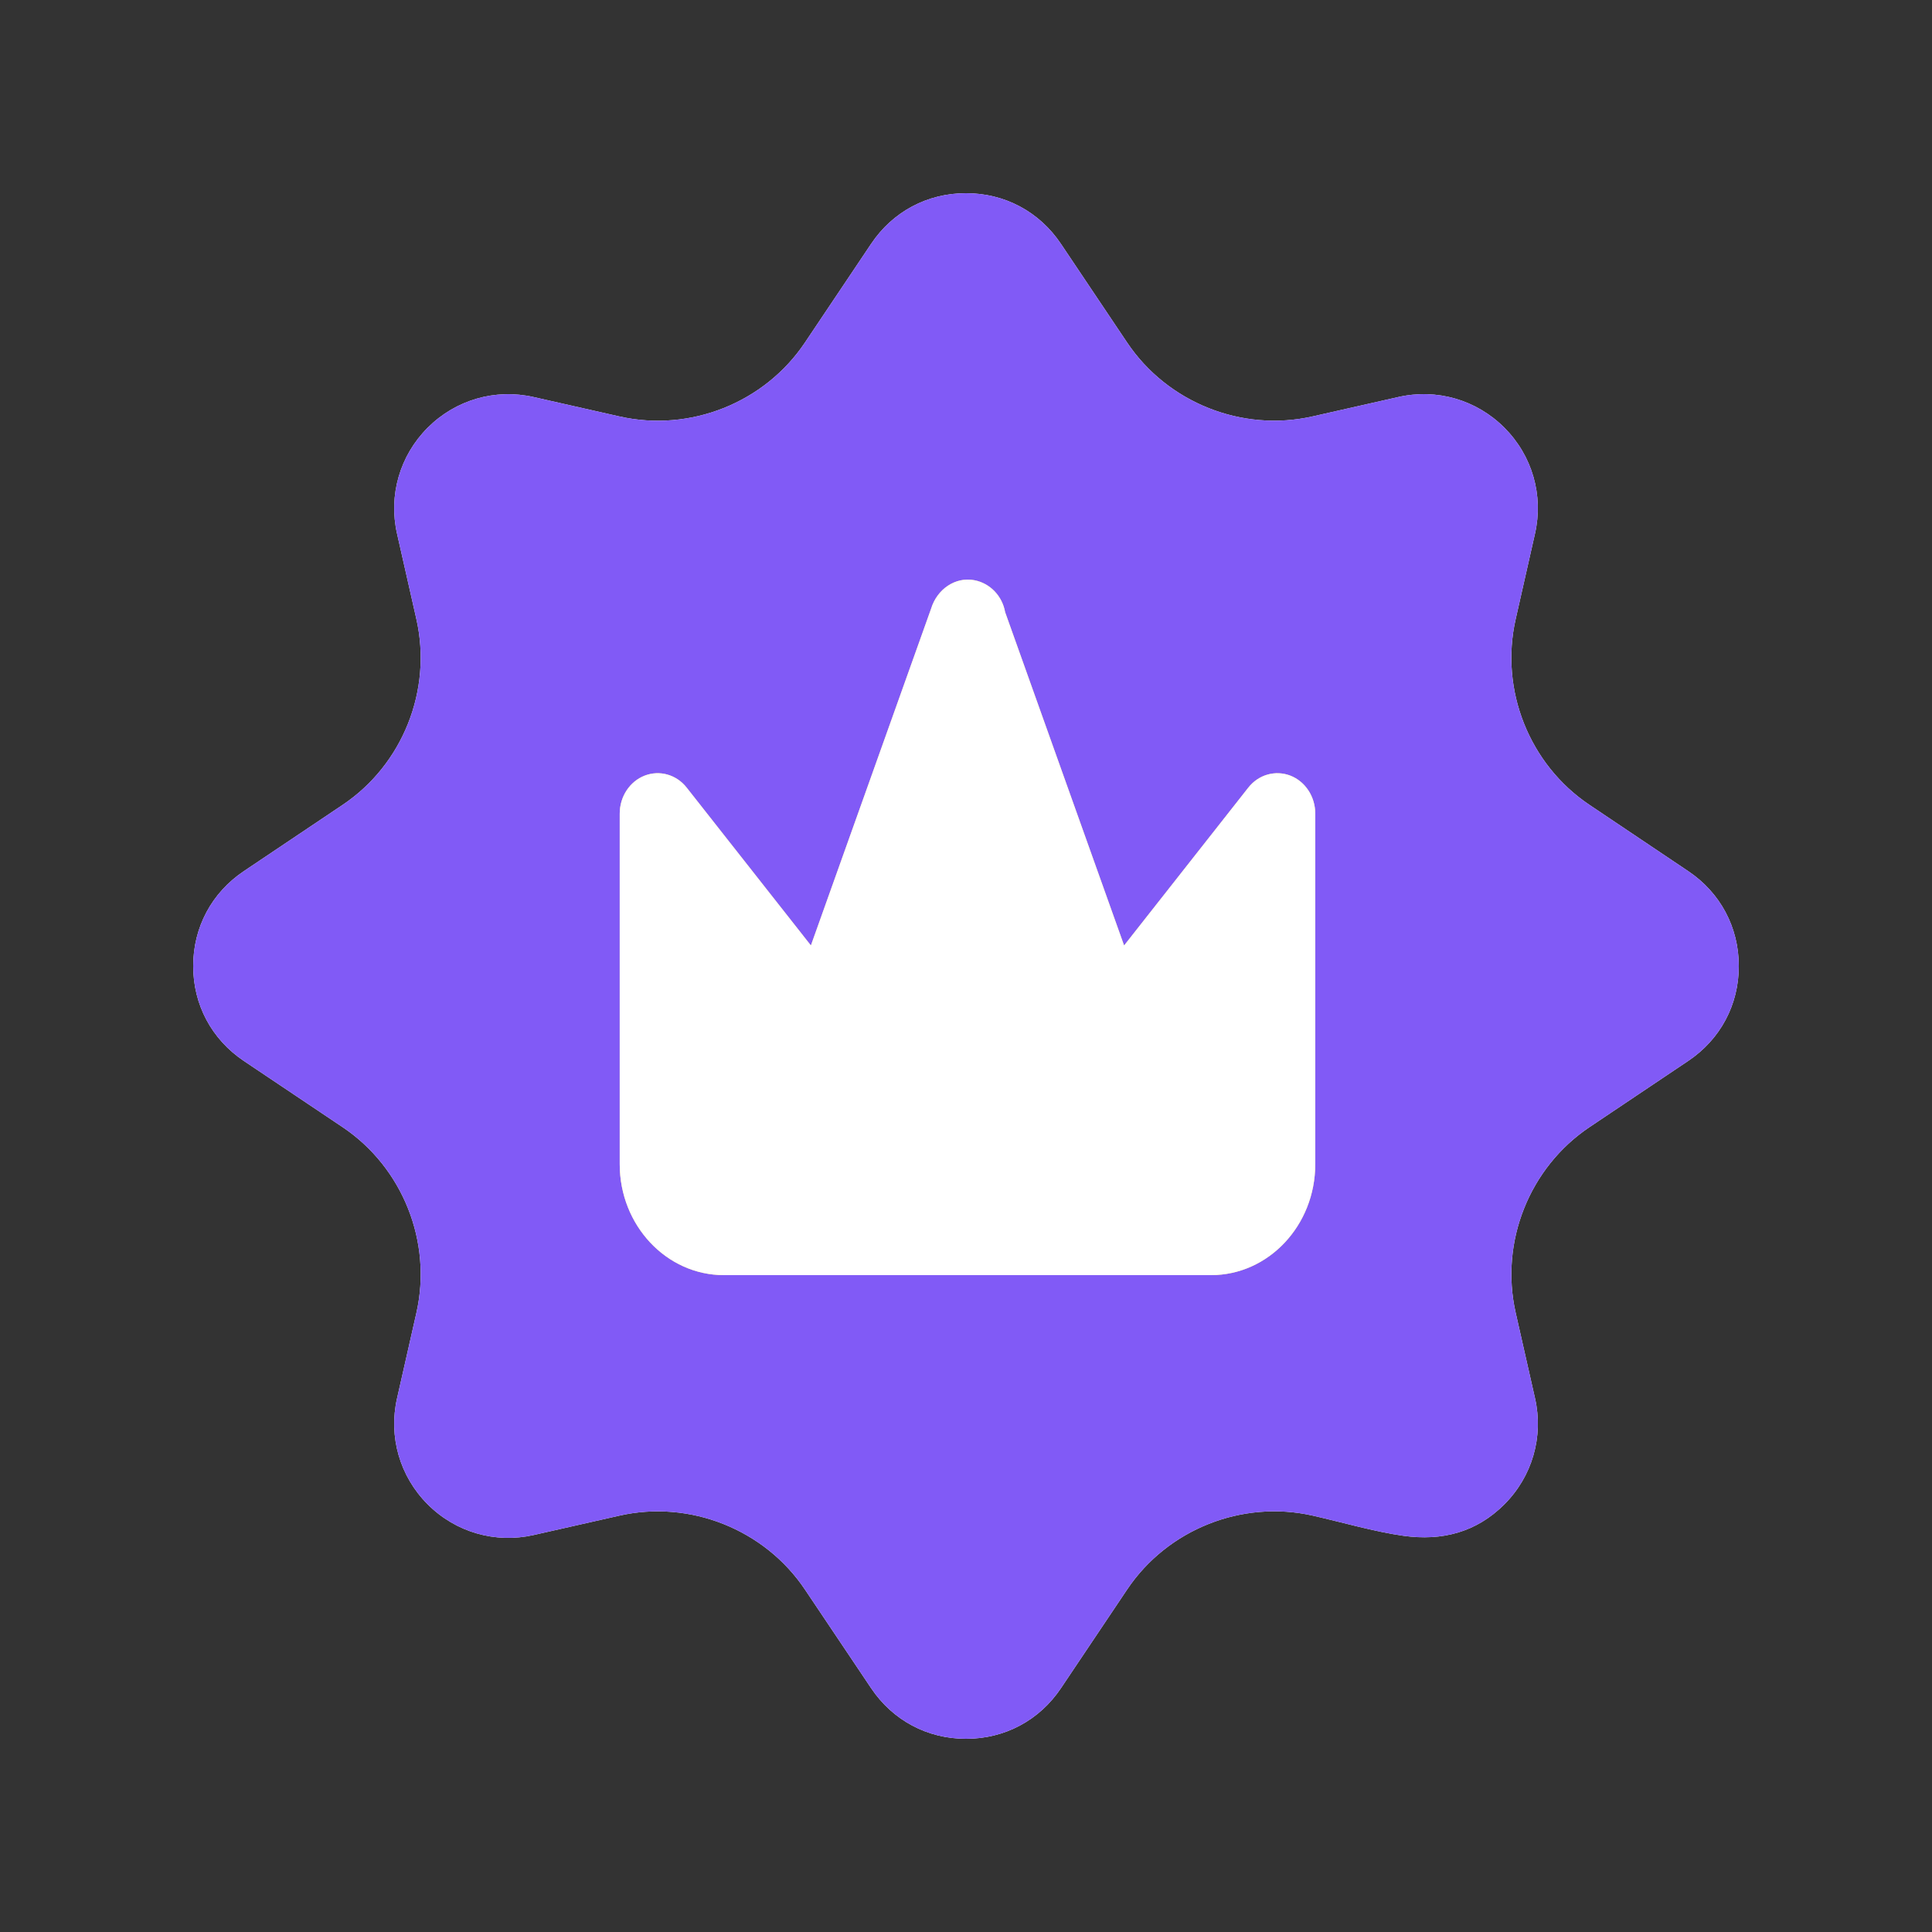
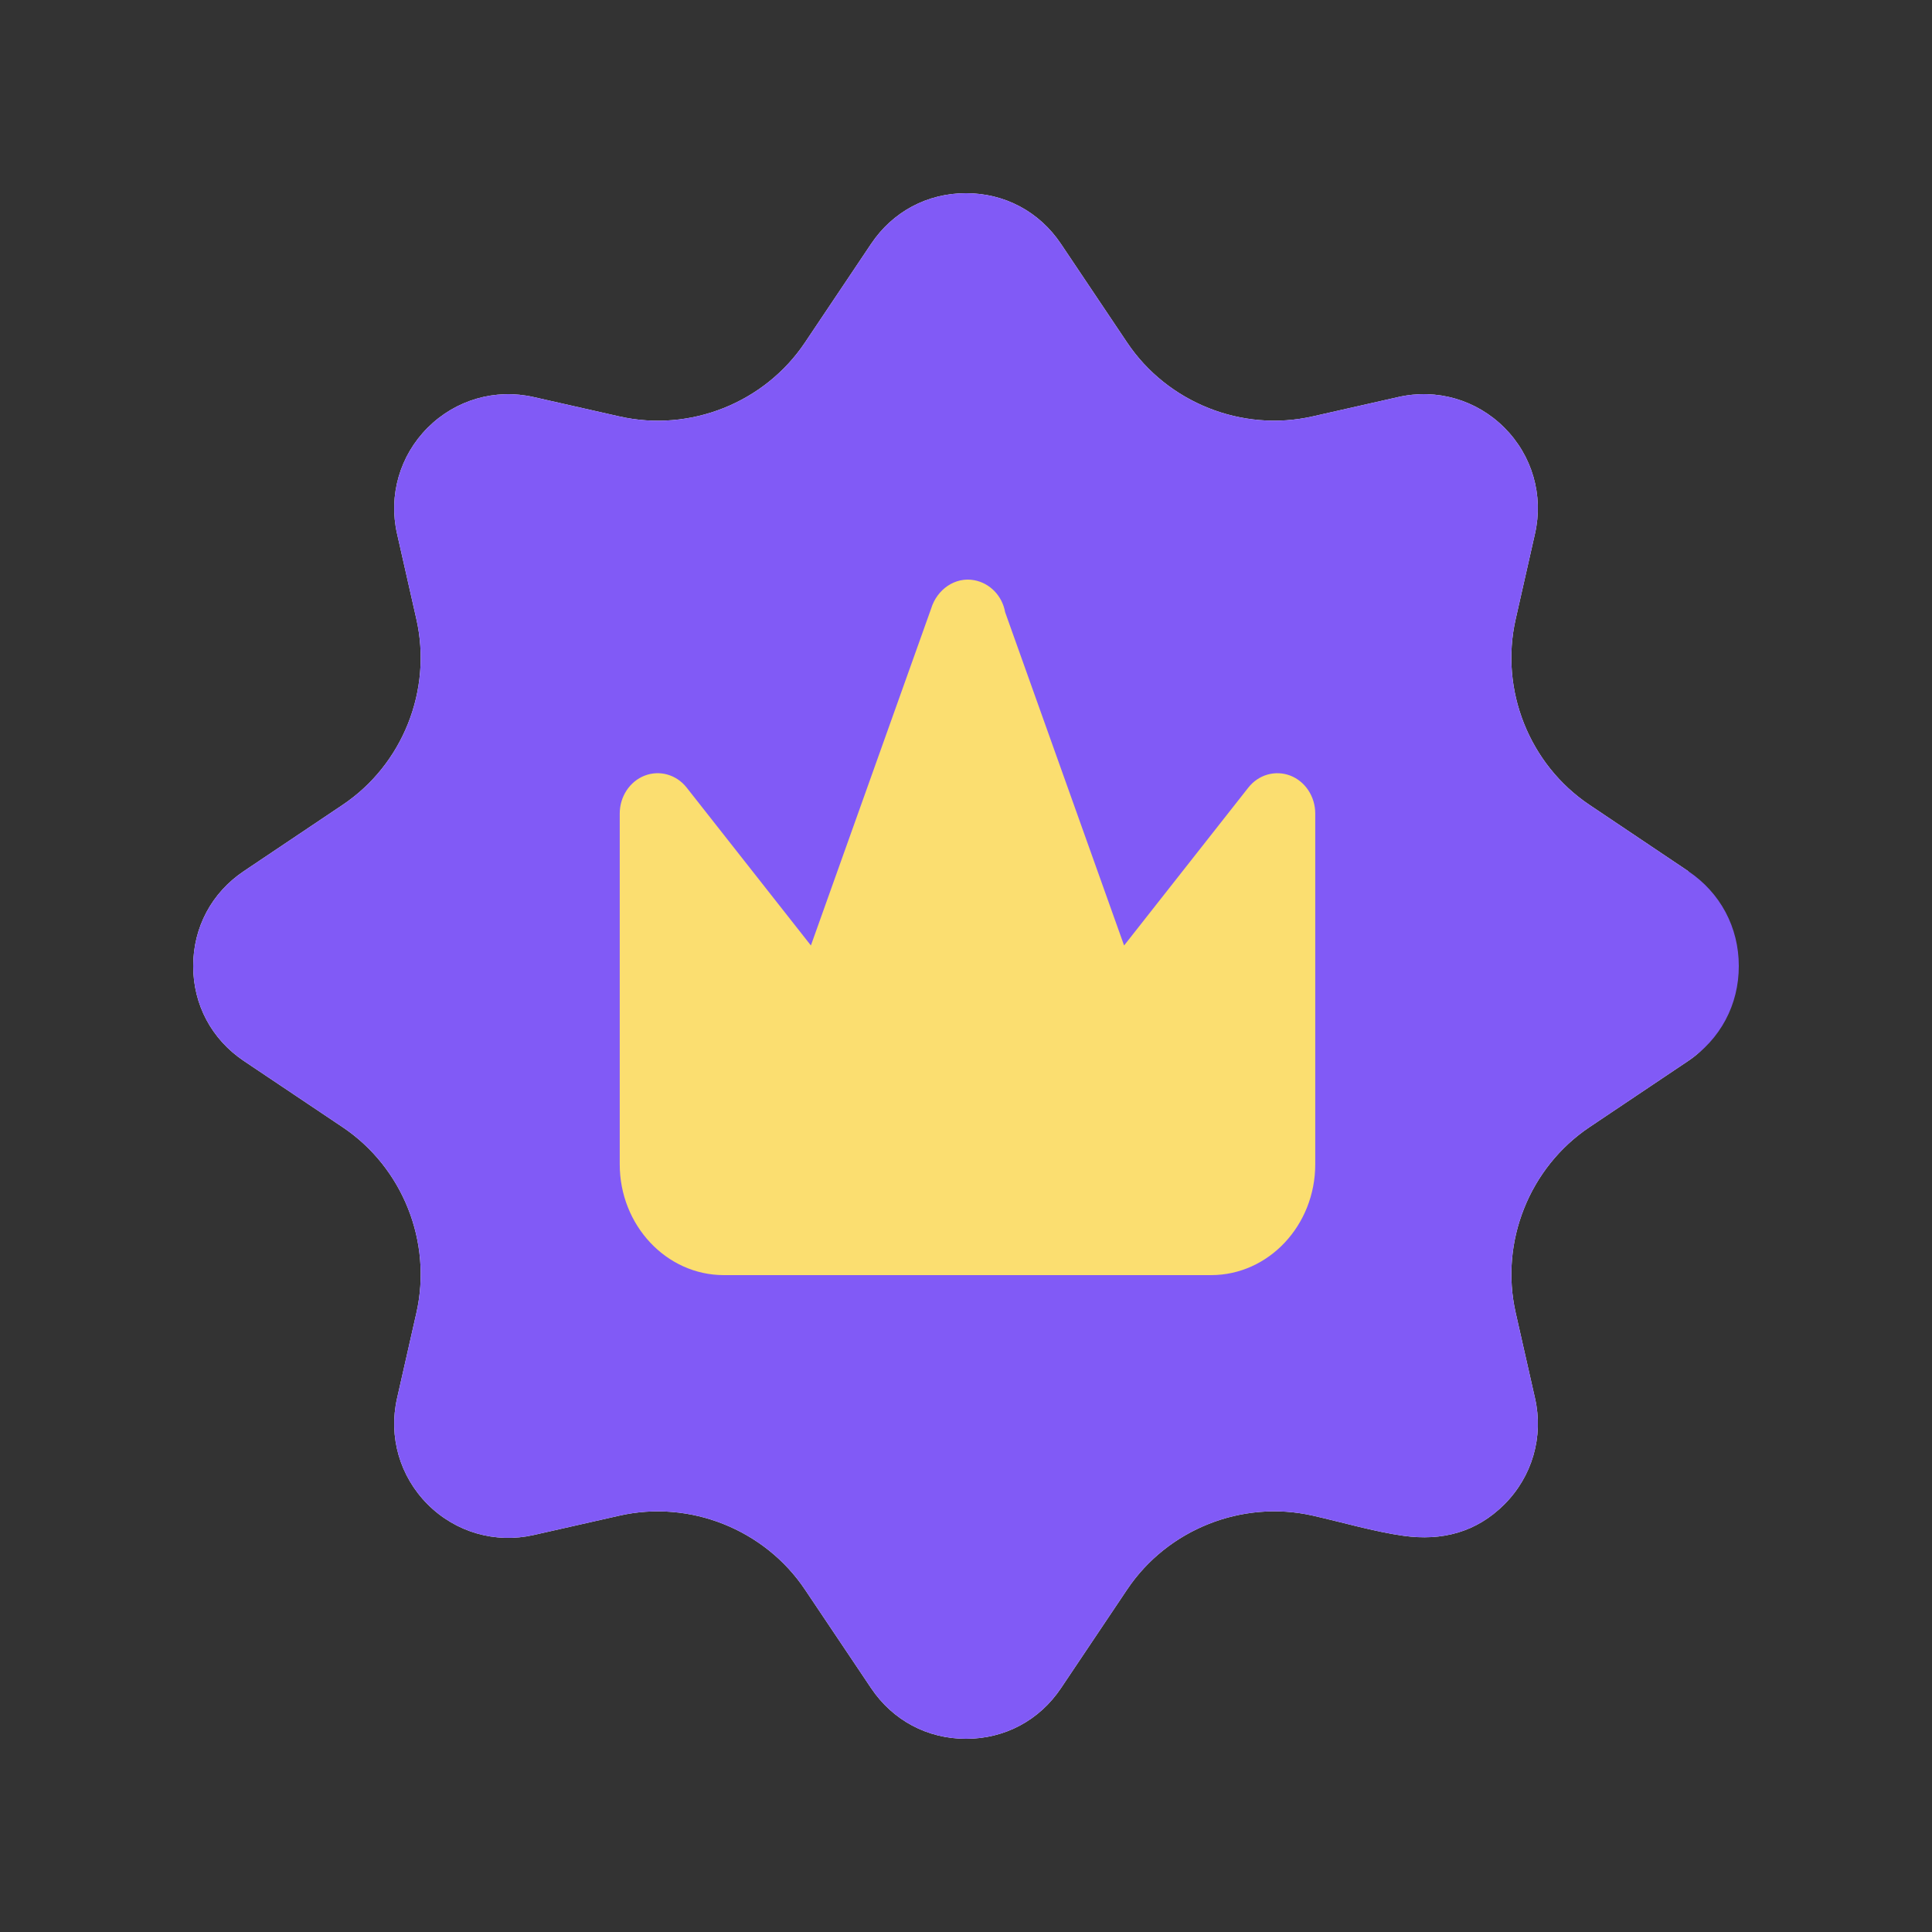
<svg xmlns="http://www.w3.org/2000/svg" width="100" height="100" viewBox="0 0 100 100" fill="none">
  <rect x="0" y="0" width="100" height="100" fill="#333333" stroke="none" />
-   <path fill-rule="evenodd" clip-rule="evenodd" d="M87.382 54.913L82.271 58.341C79.159 60.429 77.623 64.29 78.451 67.945L79.453 72.376C79.904 74.368 79.31 76.42 77.867 77.864C76.415 79.316 74.634 79.77 72.648 79.494C71.176 79.289 69.427 78.783 67.946 78.448C64.294 77.621 60.431 79.156 58.342 82.27L54.914 87.381C53.797 89.046 52.008 90 50.003 90C47.998 90.001 46.207 89.045 45.09 87.381L41.662 82.272C39.574 79.158 35.701 77.621 32.058 78.45L27.625 79.452C25.634 79.904 23.583 79.311 22.137 77.865C20.693 76.42 20.1 74.369 20.551 72.377L21.554 67.946C22.381 64.29 20.846 60.429 17.733 58.341L12.621 54.914C10.956 53.797 10 52.007 10 50.002C10 47.997 10.956 46.207 12.621 45.091L17.733 41.661C20.846 39.574 22.38 35.715 21.554 32.057L20.551 27.625C20.1 25.633 20.694 23.581 22.137 22.138C23.581 20.694 25.63 20.099 27.625 20.552L32.058 21.554C35.721 22.385 39.575 20.846 41.662 17.732L45.089 12.621C46.205 10.955 47.996 10 50.001 10C52.005 10 53.795 10.955 54.912 12.619L58.34 17.73C60.429 20.844 64.292 22.383 67.944 21.552L72.377 20.55C74.372 20.097 76.423 20.693 77.865 22.136C79.309 23.58 79.902 25.631 79.451 27.623L78.449 32.055C77.621 35.711 79.157 39.572 82.269 41.659L87.38 45.089C89.044 46.205 90 47.995 90 50C90.003 52.006 89.047 53.795 87.382 54.913Z" fill="white" />
+   <path fill-rule="evenodd" clip-rule="evenodd" d="M87.382 54.913L82.271 58.341C79.159 60.429 77.623 64.29 78.451 67.945L79.453 72.376C79.904 74.368 79.31 76.42 77.867 77.864C76.415 79.316 74.634 79.77 72.648 79.494C71.176 79.289 69.427 78.783 67.946 78.448C64.294 77.621 60.431 79.156 58.342 82.27L54.914 87.381C53.797 89.046 52.008 90 50.003 90C47.998 90.001 46.207 89.045 45.09 87.381L41.662 82.272C39.574 79.158 35.701 77.621 32.058 78.45L27.625 79.452C25.634 79.904 23.583 79.311 22.137 77.865C20.693 76.42 20.1 74.369 20.551 72.377L21.554 67.946C22.381 64.29 20.846 60.429 17.733 58.341L12.621 54.914C10.956 53.797 10 52.007 10 50.002C10 47.997 10.956 46.207 12.621 45.091L17.733 41.661C20.846 39.574 22.38 35.715 21.554 32.057L20.551 27.625C20.1 25.633 20.694 23.581 22.137 22.138C23.581 20.694 25.63 20.099 27.625 20.552L32.058 21.554C35.721 22.385 39.575 20.846 41.662 17.732L45.089 12.621C46.205 10.955 47.996 10 50.001 10C52.005 10 53.795 10.955 54.912 12.619L58.34 17.73C60.429 20.844 64.292 22.383 67.944 21.552L72.377 20.55C74.372 20.097 76.423 20.693 77.865 22.136C79.309 23.58 79.902 25.631 79.451 27.623L78.449 32.055C77.621 35.711 79.157 39.572 82.269 41.659L87.38 45.089C90.003 52.006 89.047 53.795 87.382 54.913Z" fill="white" />
  <path fill-rule="evenodd" clip-rule="evenodd" d="M87.382 54.913L82.271 58.341C79.159 60.429 77.623 64.29 78.451 67.945L79.453 72.376C79.904 74.368 79.31 76.42 77.867 77.864C76.415 79.316 74.634 79.77 72.648 79.494C71.176 79.289 69.427 78.783 67.946 78.448C64.294 77.621 60.431 79.156 58.342 82.27L54.914 87.381C53.797 89.046 52.008 90 50.003 90C47.998 90.001 46.207 89.045 45.09 87.381L41.662 82.272C39.574 79.158 35.701 77.621 32.058 78.45L27.625 79.452C25.634 79.904 23.583 79.311 22.137 77.865C20.693 76.42 20.1 74.369 20.551 72.377L21.554 67.946C22.381 64.29 20.846 60.429 17.733 58.341L12.621 54.914C10.956 53.797 10 52.007 10 50.002C10 47.997 10.956 46.207 12.621 45.091L17.733 41.661C20.846 39.574 22.38 35.715 21.554 32.057L20.551 27.625C20.1 25.633 20.694 23.581 22.137 22.138C23.581 20.694 25.63 20.099 27.625 20.552L32.058 21.554C35.721 22.385 39.575 20.846 41.662 17.732L45.089 12.621C46.205 10.955 47.996 10 50.001 10C52.005 10 53.795 10.955 54.912 12.619L58.34 17.73C60.429 20.844 64.292 22.383 67.944 21.552L72.377 20.55C74.372 20.097 76.423 20.693 77.865 22.136C79.309 23.58 79.902 25.631 79.451 27.623L78.449 32.055C77.621 35.711 79.157 39.572 82.269 41.659L87.38 45.089C89.044 46.205 90 47.995 90 50C90.003 52.006 89.047 53.795 87.382 54.913Z" fill="#815AF6" />
  <path fill-rule="evenodd" clip-rule="evenodd" d="M66.785 40.145C67.561 40.446 68.077 41.23 68.077 42.11V60.262C68.077 63.427 65.659 66 62.688 66H37.467C34.495 66 32.077 63.426 32.077 60.262V42.111C32.077 41.232 32.593 40.447 33.369 40.146C34.144 39.848 35.014 40.093 35.544 40.769L41.972 48.937L48.193 31.507C48.496 30.505 49.44 29.843 50.433 30.032C51.247 30.187 51.877 30.848 52.025 31.684L58.183 48.938L64.61 40.77C65.14 40.093 66.009 39.85 66.785 40.145Z" fill="#FBDE70" />
-   <path fill-rule="evenodd" clip-rule="evenodd" d="M66.785 40.145C67.561 40.446 68.077 41.23 68.077 42.11V60.262C68.077 63.427 65.659 66 62.688 66H37.467C34.495 66 32.077 63.426 32.077 60.262V42.111C32.077 41.232 32.593 40.447 33.369 40.146C34.144 39.848 35.014 40.093 35.544 40.769L41.972 48.937L48.193 31.507C48.496 30.505 49.44 29.843 50.433 30.032C51.247 30.187 51.877 30.848 52.025 31.684L58.183 48.938L64.61 40.77C65.14 40.093 66.009 39.85 66.785 40.145Z" fill="white" />
</svg>